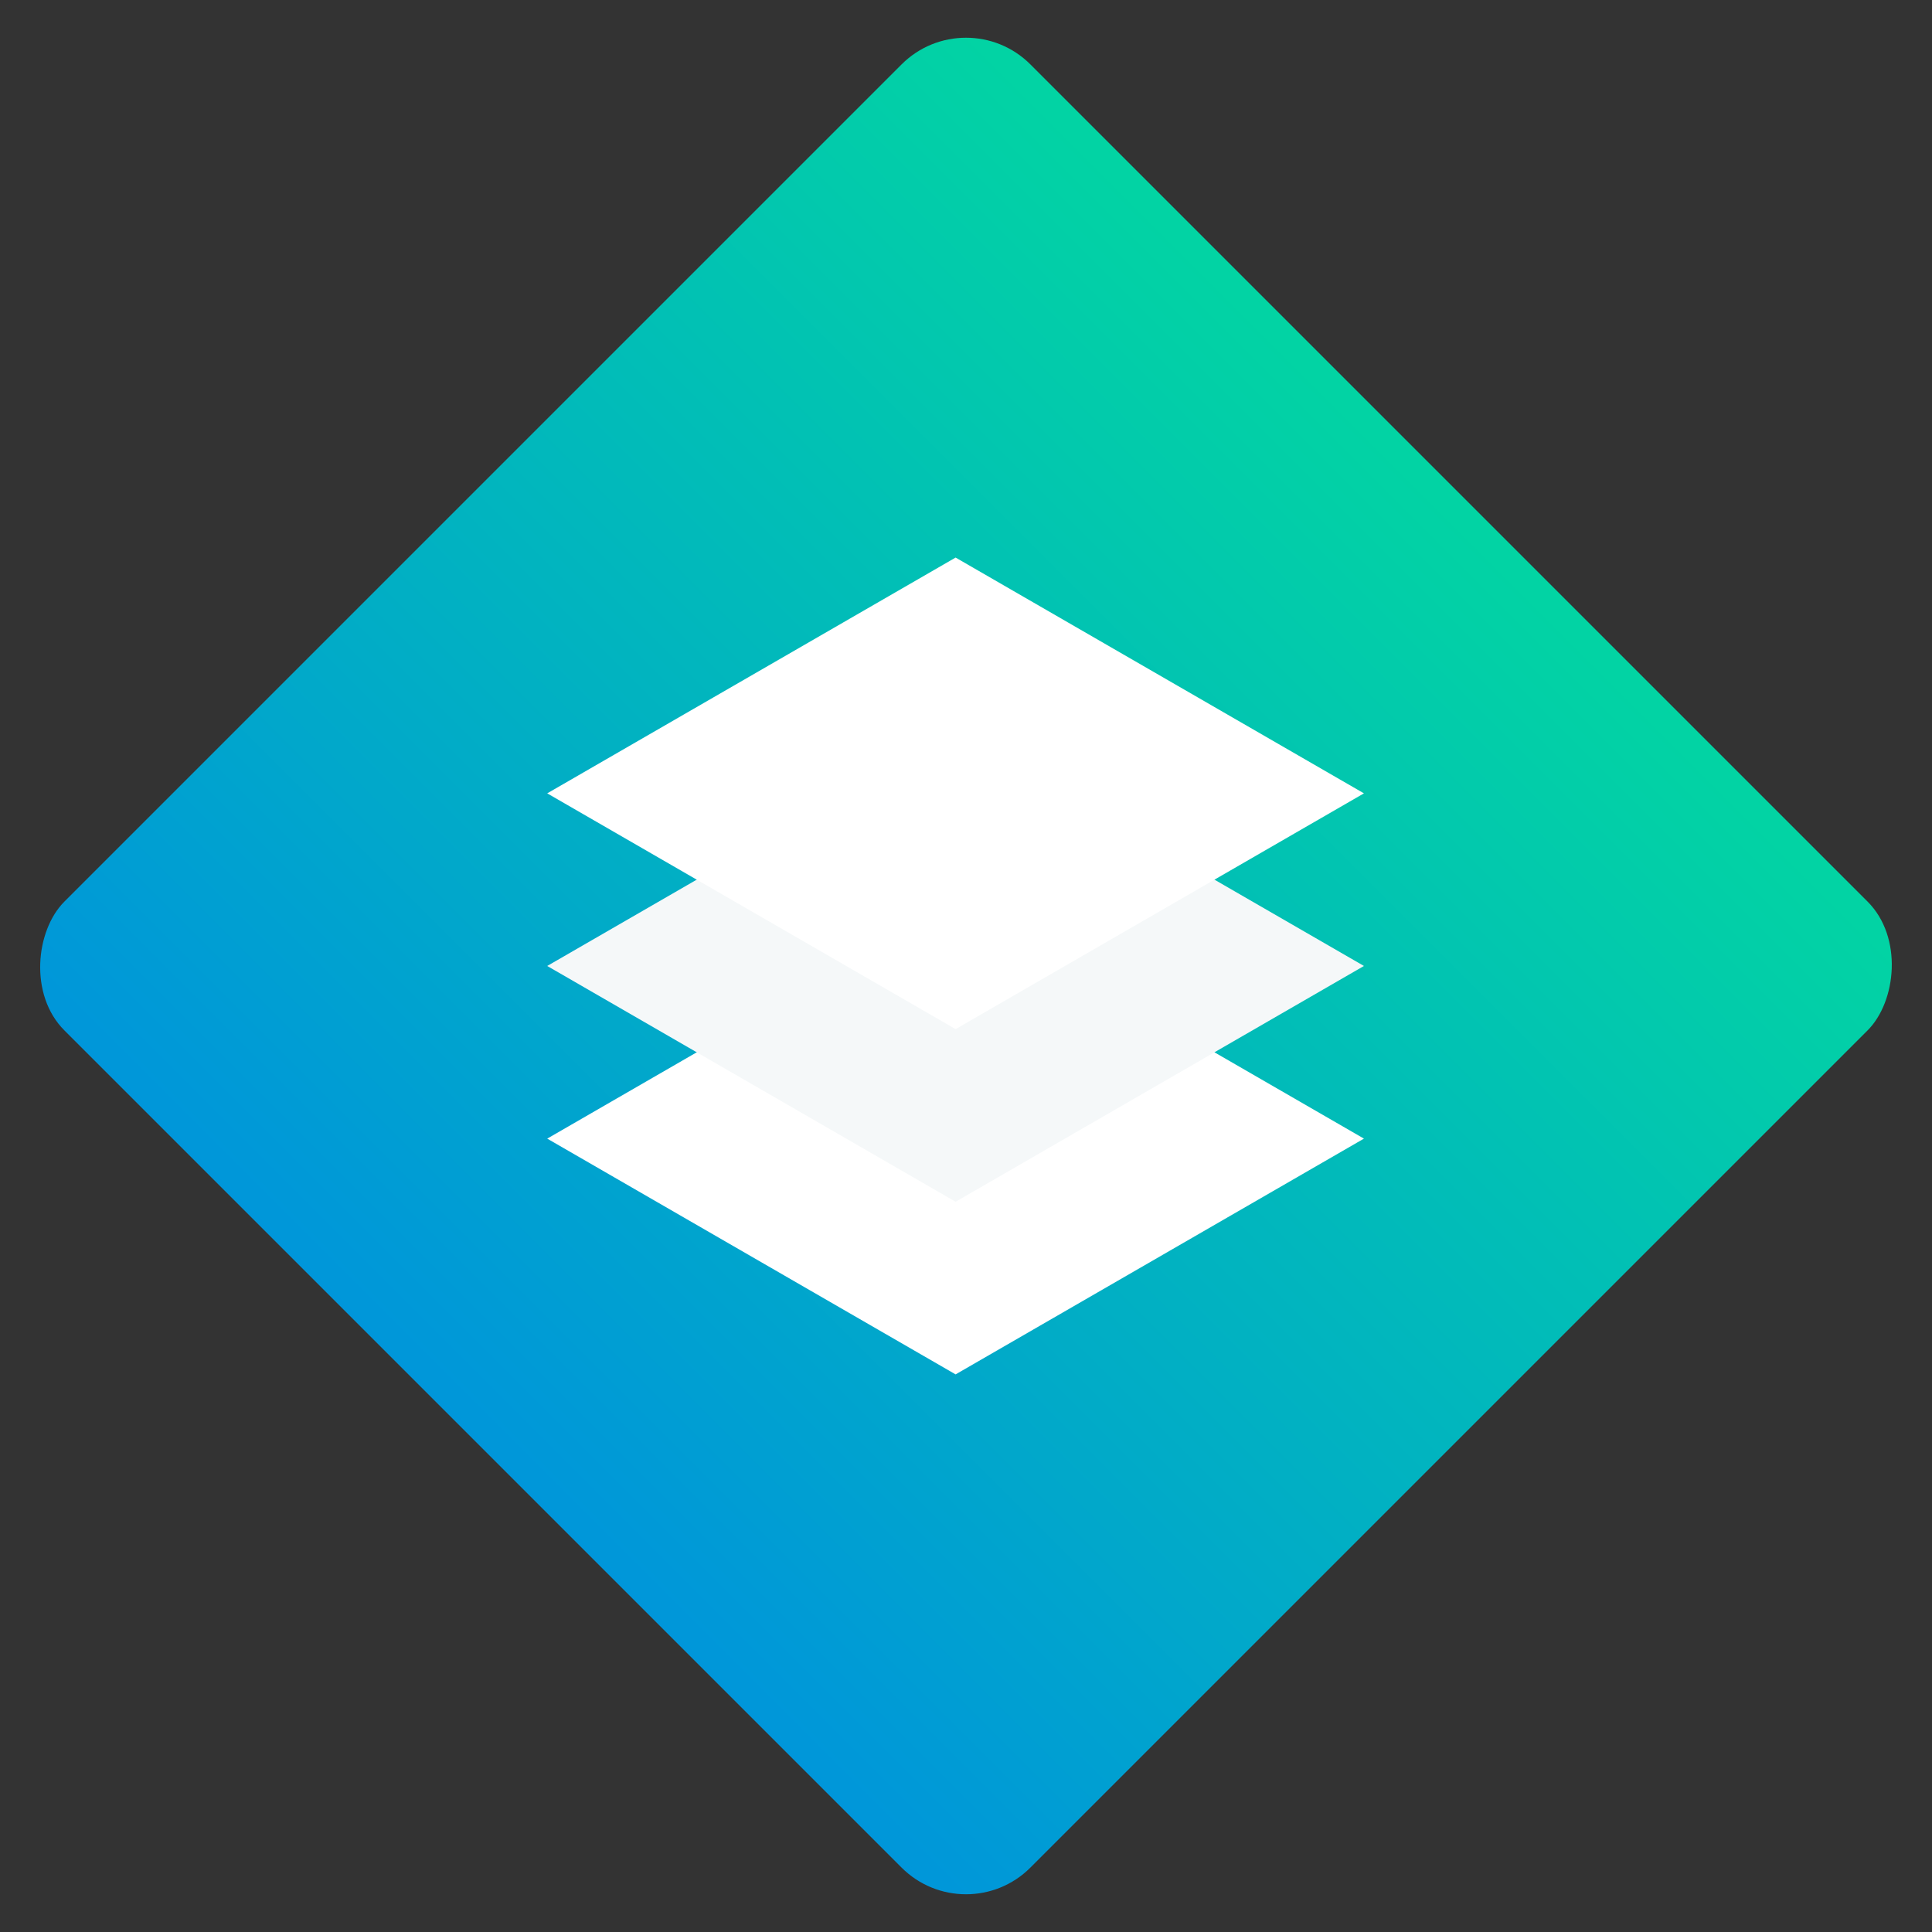
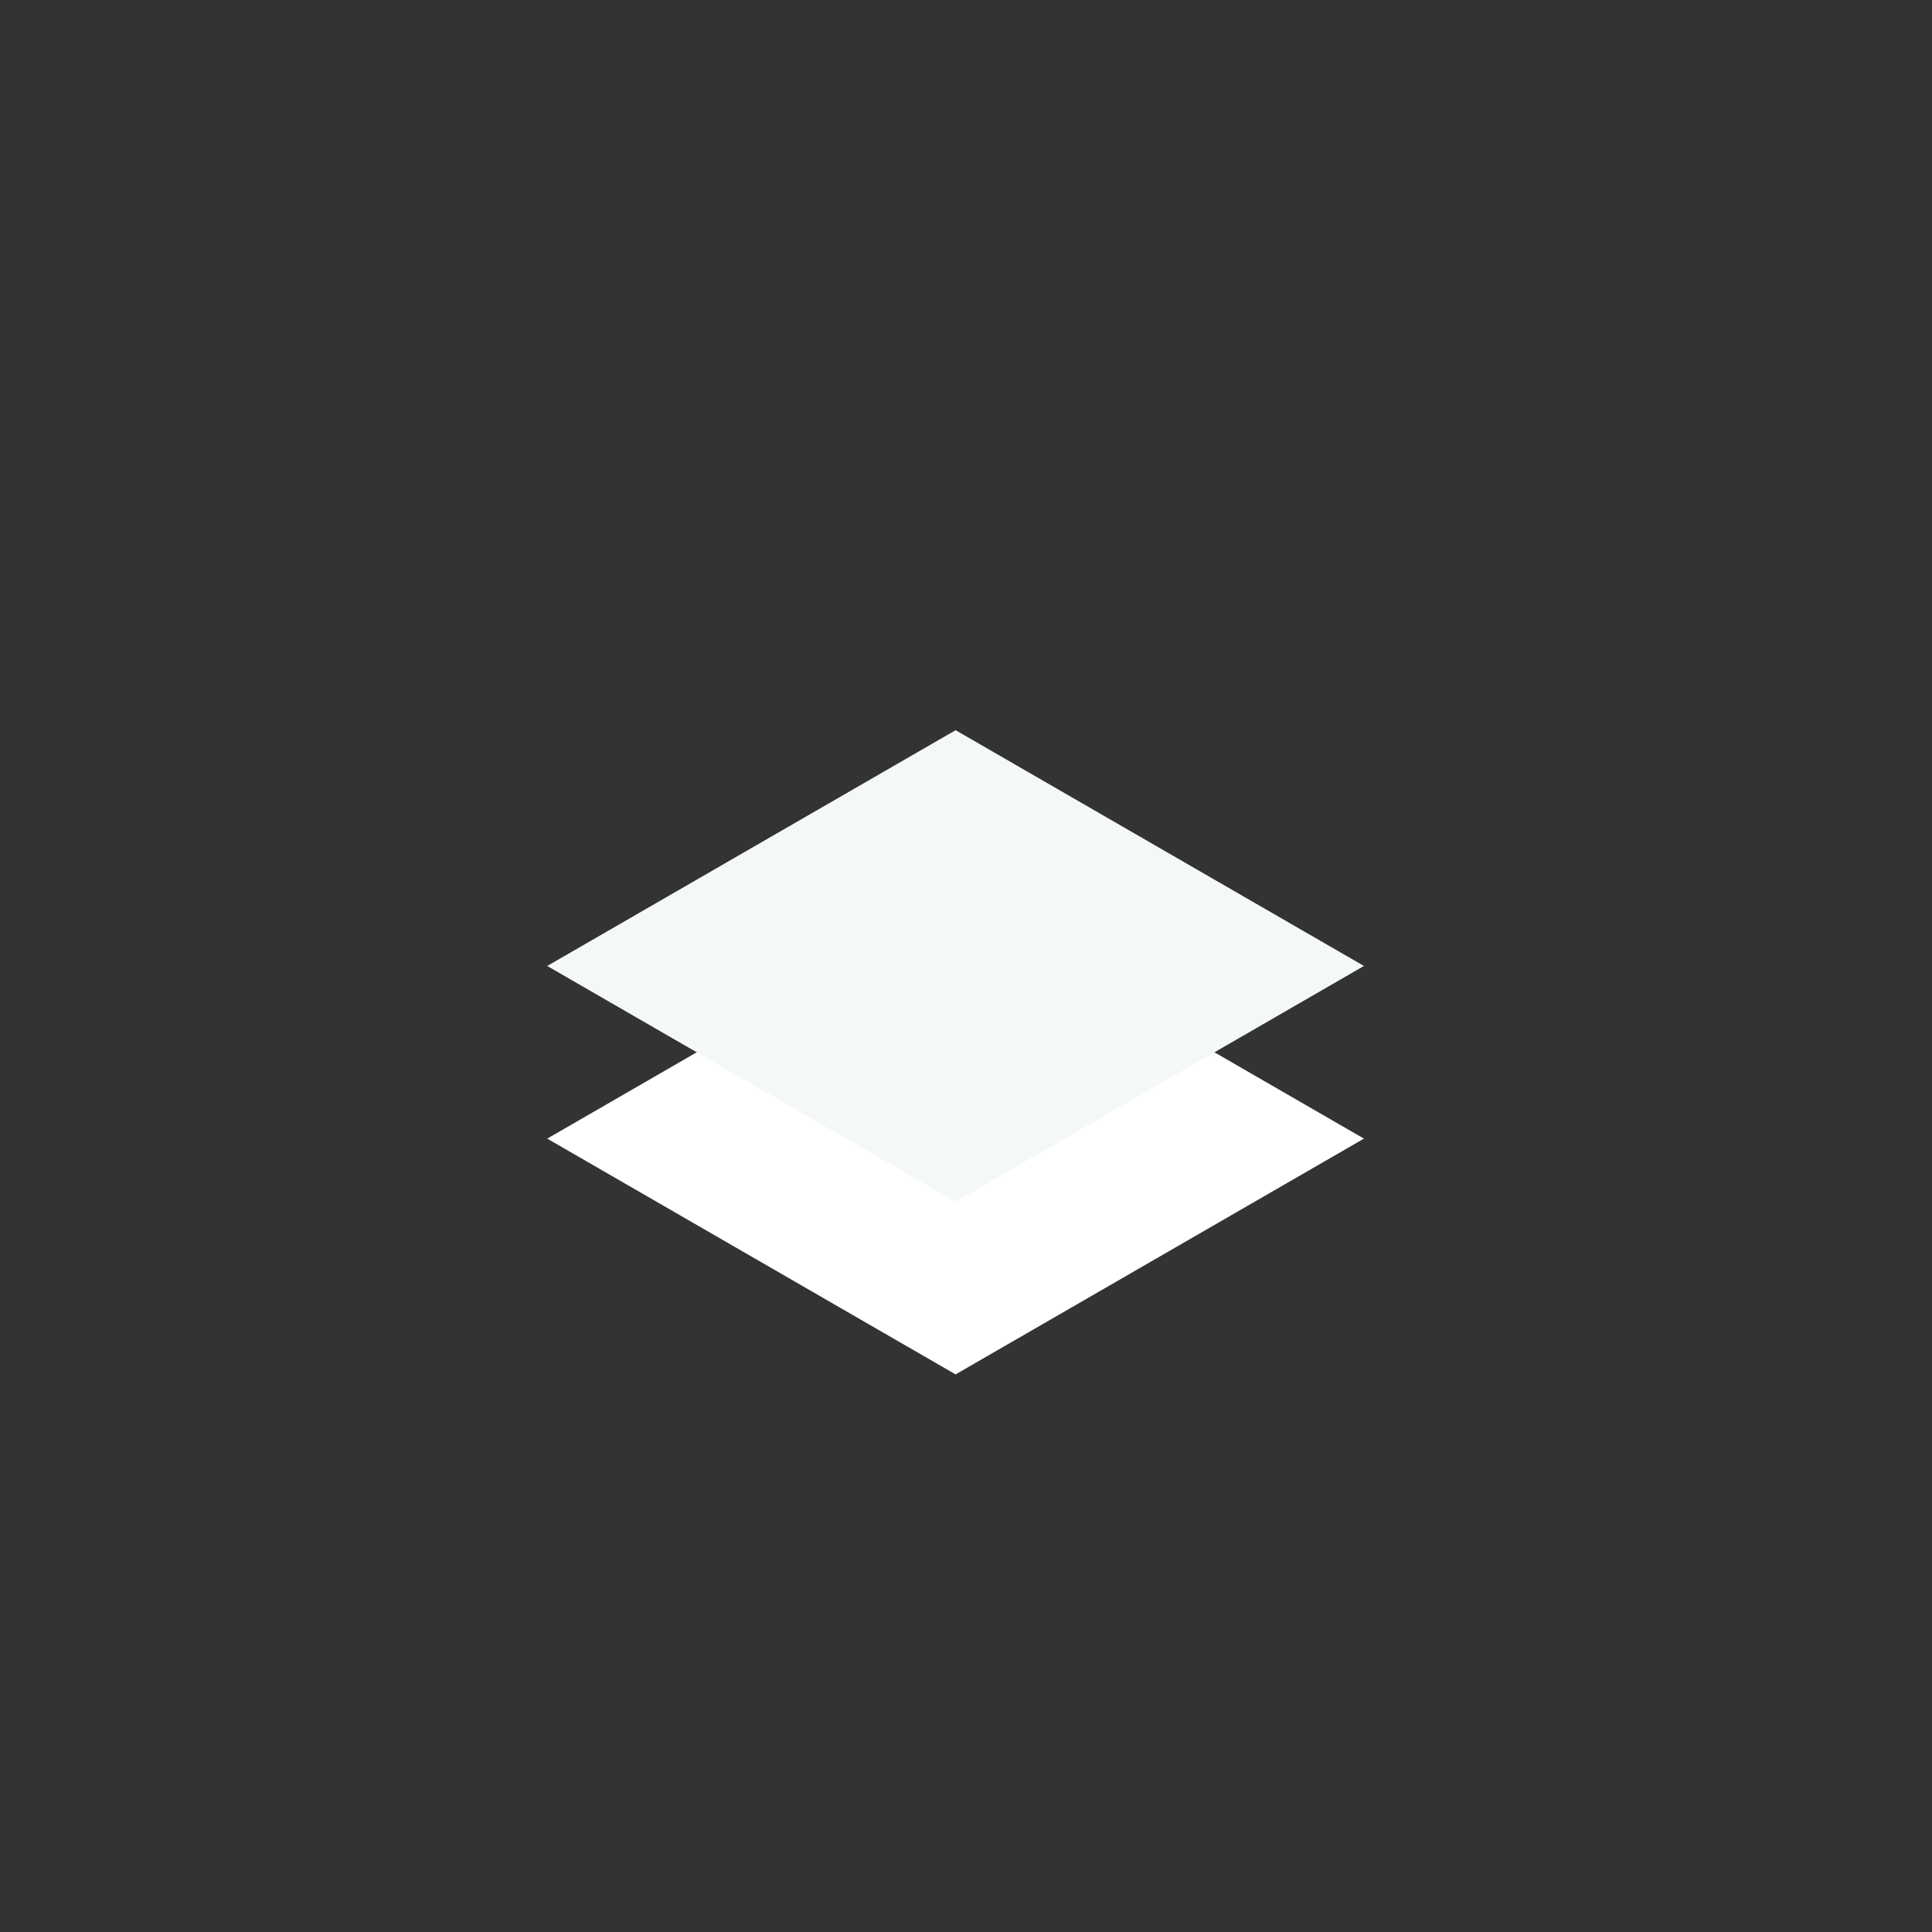
<svg xmlns="http://www.w3.org/2000/svg" width="84.853" height="84.853" viewBox="0 0 84.853 84.853">
  <rect x="0" y="0" width="84.853" height="84.853" fill="#333333" stroke="none" />
  <defs>
    <linearGradient id="linear-gradient" x1="0.5" x2="0.5" y2="1" gradientUnits="objectBoundingBox">
      <stop offset="0" stop-color="#02d4a3" />
      <stop offset="1" stop-color="#0096da" />
    </linearGradient>
  </defs>
  <g id="组_166" data-name="组 166" transform="translate(-381 -829.574)">
-     <rect id="矩形_279" data-name="矩形 279" width="60" height="60" rx="4" transform="translate(423.426 829.574) rotate(45)" fill="url(#linear-gradient)" />
    <g id="总控平台" transform="translate(308.004 757.062)">
      <path id="路径_341" data-name="路径 341" d="M114.966,468.541,132.9,458.186,114.966,447.83,97.03,458.186Z" transform="translate(0 -335.666)" fill="#fff" />
      <path id="路径_342" data-name="路径 342" d="M114.966,293.131,132.9,282.775,114.966,272.42,97.03,282.775Z" transform="translate(0 -167.838)" fill="#f5f8f9" />
-       <path id="路径_343" data-name="路径 343" d="M114.966,117.711,132.9,107.356,114.966,97,97.03,107.356Z" transform="translate(0)" fill="#fff" />
    </g>
  </g>
</svg>